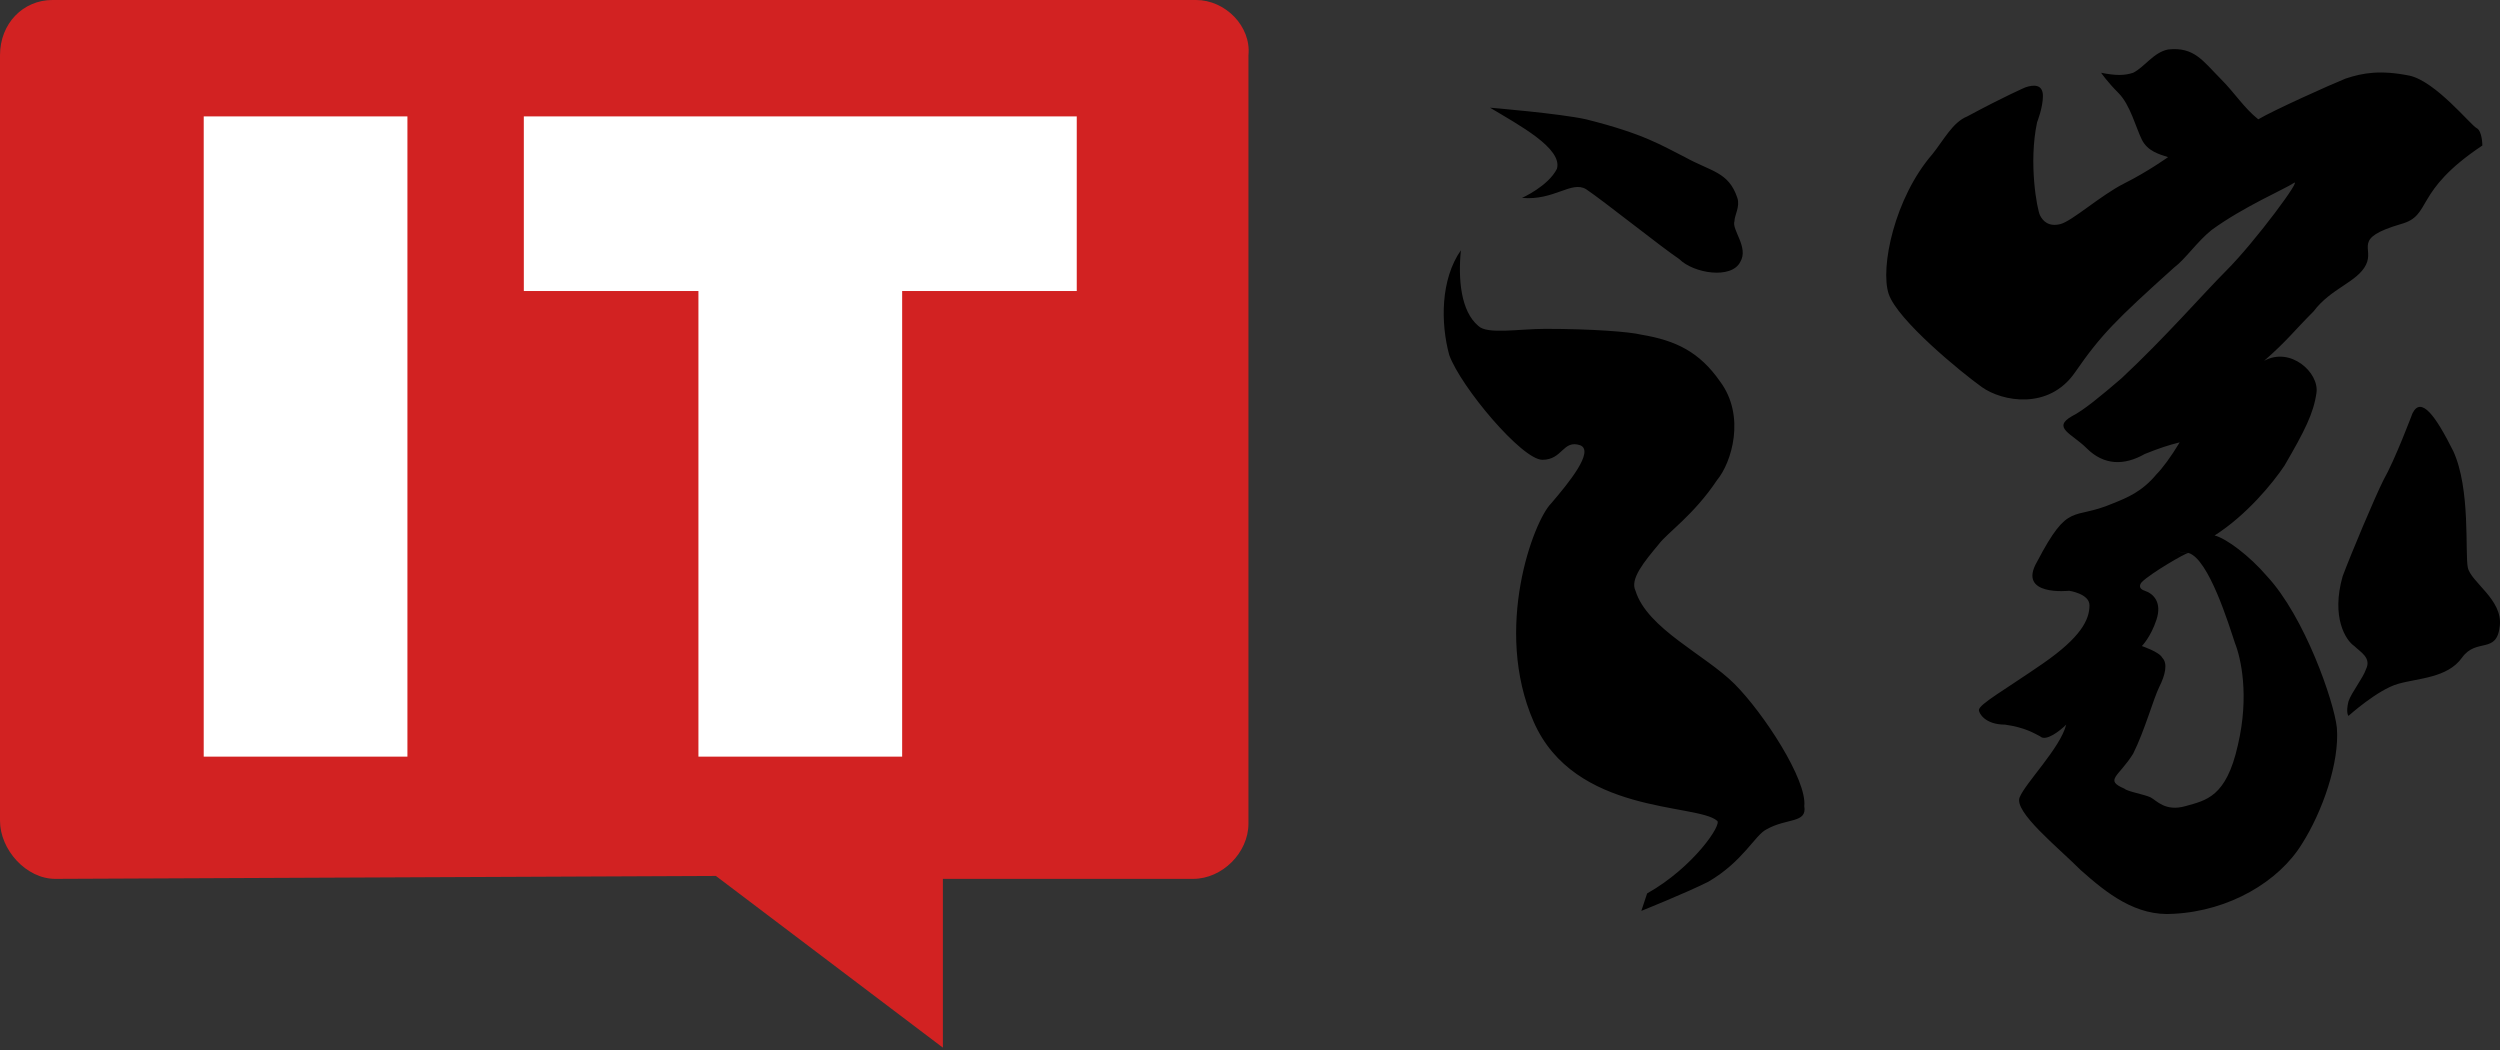
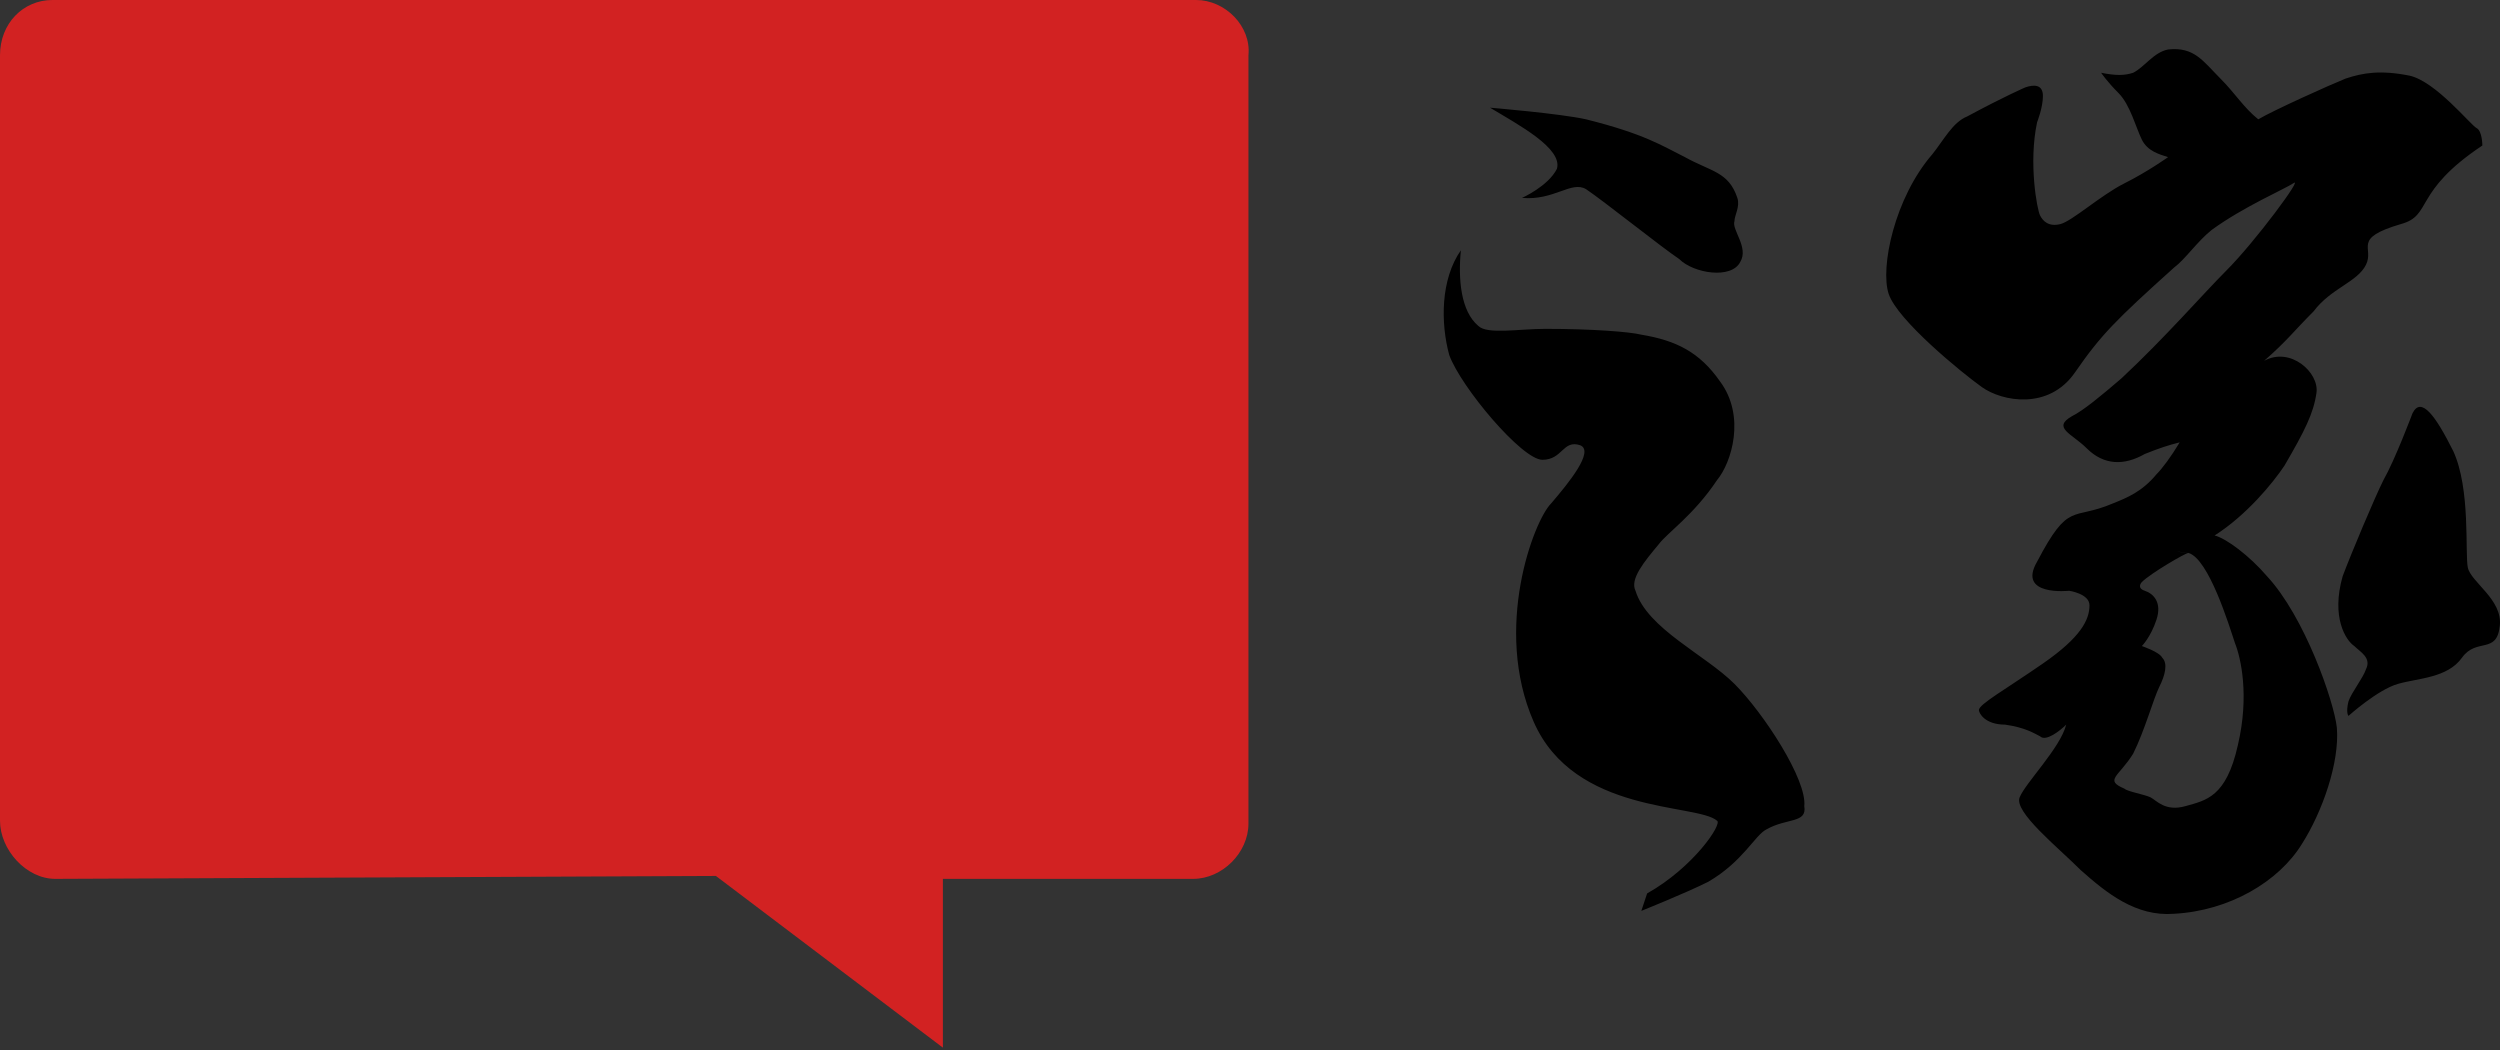
<svg xmlns="http://www.w3.org/2000/svg" width="150" height="63" viewBox="0 0 150 63" fill="none">
  <rect x="0" y="0" width="150" height="63" fill="#333333" stroke="none" />
  <g clip-path="url(#clip0_1073_2529)">
    <path fill-rule="evenodd" clip-rule="evenodd" d="M144.052 13.445C141.084 14.318 142.481 14.842 141.957 15.89C141.433 16.937 139.861 17.287 138.814 18.683C137.592 19.906 137.242 20.43 135.845 21.652C137.417 20.779 139.163 22.35 138.988 23.573C138.814 24.795 138.29 25.842 137.068 27.938C136.369 28.985 134.798 30.906 132.877 32.128C133.576 32.303 134.972 33.35 136.02 34.573C138.29 37.017 140.036 42.081 140.211 43.653C140.385 45.748 139.338 48.716 138.115 50.637C136.719 52.907 133.75 54.653 130.433 54.827C128.163 55.002 126.417 53.605 124.845 52.208C123.448 50.811 120.829 48.716 121.178 47.843C121.528 46.97 123.623 44.875 123.972 43.478C123.623 43.827 122.75 44.526 122.401 44.176C122.051 44.002 121.528 43.653 120.305 43.478C119.083 43.478 118.734 42.779 118.734 42.605C118.734 42.256 120.305 41.383 122.575 39.811C124.845 38.24 125.369 37.192 125.369 36.319C125.369 35.62 124.147 35.446 124.147 35.446C124.147 35.446 121.004 35.795 122.226 33.7C124.147 30.033 124.321 31.255 126.766 30.208C127.639 29.858 128.512 29.509 129.385 28.462C129.734 28.112 130.258 27.414 130.782 26.541C130.083 26.715 129.56 26.89 128.687 27.239C127.464 27.938 126.242 27.938 125.194 26.89C124.321 26.017 123.099 25.668 124.321 24.969C125.02 24.62 126.067 23.747 127.29 22.699C129.909 20.255 132.179 17.636 133.576 16.239C135.322 14.493 138.29 10.477 137.592 11.001C137.068 11.35 134.623 12.398 132.703 13.794C131.829 14.493 131.131 15.54 130.433 16.064C126.94 19.207 126.067 20.08 124.496 22.35C122.924 24.62 120.131 24.096 118.908 23.223C117.686 22.35 113.845 19.207 113.321 17.636C112.797 16.064 113.67 11.874 115.94 9.255C116.639 8.382 117.162 7.334 118.035 6.985C120.305 5.762 121.528 5.239 121.528 5.239C122.051 5.064 122.575 5.064 122.575 5.762C122.575 6.461 122.226 7.334 122.226 7.334C121.702 9.778 122.226 12.572 122.401 12.921C122.575 13.271 122.924 13.62 123.623 13.445C124.321 13.271 126.067 11.699 127.464 11.001C128.861 10.302 130.083 9.429 130.083 9.429C129.56 9.255 128.861 9.08 128.512 8.382C128.163 7.683 127.813 6.286 127.115 5.588C126.417 4.889 126.067 4.366 126.067 4.366C126.94 4.54 127.464 4.54 127.988 4.366C128.687 4.016 129.21 3.143 130.083 2.969C131.655 2.794 132.179 3.667 133.226 4.715C134.099 5.588 134.623 6.461 135.496 7.159C136.369 6.635 139.861 5.064 140.735 4.715C141.782 4.366 142.83 4.191 144.576 4.54C146.147 4.889 148.243 7.508 148.592 7.683C148.941 7.858 148.941 8.731 148.941 8.731C144.751 11.524 145.973 12.921 144.052 13.445ZM131.306 33.176C131.131 33.176 129.909 33.001 131.306 33.176C131.131 33.176 129.036 34.398 128.512 34.922C128.512 34.922 128.163 35.271 128.687 35.446C129.21 35.62 129.734 36.144 129.385 37.192C129.036 38.24 128.512 38.763 128.512 38.763C128.512 38.763 129.56 39.113 129.734 39.462C130.083 39.811 129.909 40.51 129.56 41.208C129.21 41.906 128.687 43.827 127.988 45.224C127.115 46.621 126.242 46.795 127.464 47.319C127.639 47.494 128.687 47.669 129.036 47.843C129.385 48.018 129.909 48.716 131.131 48.367C132.353 48.018 133.576 47.843 134.274 44.7C134.972 41.732 134.449 39.462 134.099 38.589C133.75 37.541 132.528 33.525 131.306 33.176ZM105.987 49.764C105.289 50.113 104.591 51.684 102.495 52.907C101.098 53.605 98.479 54.653 98.479 54.653L98.828 53.605C101.622 52.034 103.368 49.414 103.019 49.24C101.797 48.192 94.463 48.891 92.019 43.303C89.574 37.716 92.019 31.255 93.066 30.208C94.114 28.985 95.686 27.065 94.812 26.715C93.765 26.366 93.765 27.588 92.543 27.588C91.32 27.588 87.653 23.223 86.955 21.303C86.431 19.382 86.431 16.763 87.653 15.017C87.479 16.763 87.653 18.683 88.701 19.556C89.225 20.08 91.146 19.731 92.717 19.731C95.511 19.731 97.781 19.906 98.479 20.08C100.575 20.43 101.971 21.128 103.194 22.874C104.765 24.969 103.892 27.763 103.019 28.811C101.622 30.906 100.051 31.954 99.527 32.652C98.654 33.7 97.781 34.747 98.13 35.446C98.828 37.716 102.321 39.287 104.067 41.033C105.813 42.779 108.432 46.795 108.257 48.367C108.432 49.414 107.21 49.065 105.987 49.764ZM104.416 15.715C103.892 16.763 101.622 16.413 100.749 15.54C99.701 14.842 96.209 12.048 95.162 11.35C94.289 10.826 93.241 12.048 91.32 11.874C91.32 11.874 92.892 11.175 93.416 10.128C93.765 8.905 91.146 7.508 89.4 6.461C89.4 6.461 93.59 6.81 95.162 7.159C98.654 8.032 99.701 8.731 101.098 9.429C102.67 10.302 103.717 10.302 104.241 11.874C104.416 12.398 104.067 12.921 104.067 13.271C103.892 13.794 104.94 14.842 104.416 15.715ZM141.258 38.763C140.735 38.414 139.861 37.017 140.56 34.573C141.084 33.176 142.481 29.858 143.004 28.811C143.703 27.588 144.751 24.795 144.751 24.795C145.274 23.747 146.147 24.969 147.195 27.065C148.243 29.334 147.893 33.176 148.068 34.049C148.243 34.922 150.163 35.97 149.989 37.541C149.814 39.287 148.592 38.24 147.719 39.462C146.846 40.684 145.1 40.684 143.877 41.033C142.655 41.383 140.909 42.954 140.909 42.954C140.909 42.954 140.735 42.779 140.909 42.081C141.084 41.557 141.782 40.684 141.957 40.16C142.306 39.462 141.608 39.113 141.258 38.763Z" fill="black" />
    <path fill-rule="evenodd" clip-rule="evenodd" d="M71.764 0H3.143C1.397 0 0 1.397 0 3.318V49.24C0 50.986 1.571 52.732 3.318 52.732L42.954 52.557L56.573 62.859V52.732H71.59C73.336 52.732 74.907 51.16 74.907 49.414V3.318C75.082 1.571 73.51 0 71.764 0Z" fill="#D22222" />
-     <path fill-rule="evenodd" clip-rule="evenodd" d="M54.129 17.461V45.398H41.906V17.461H31.43V6.984H64.605V17.461H54.129ZM12.223 6.984H24.445V45.398H12.223V6.984Z" fill="white" />
  </g>
  <defs>
    <clipPath id="clip0_1073_2529">
      <rect width="150" height="63" fill="white" />
    </clipPath>
  </defs>
</svg>